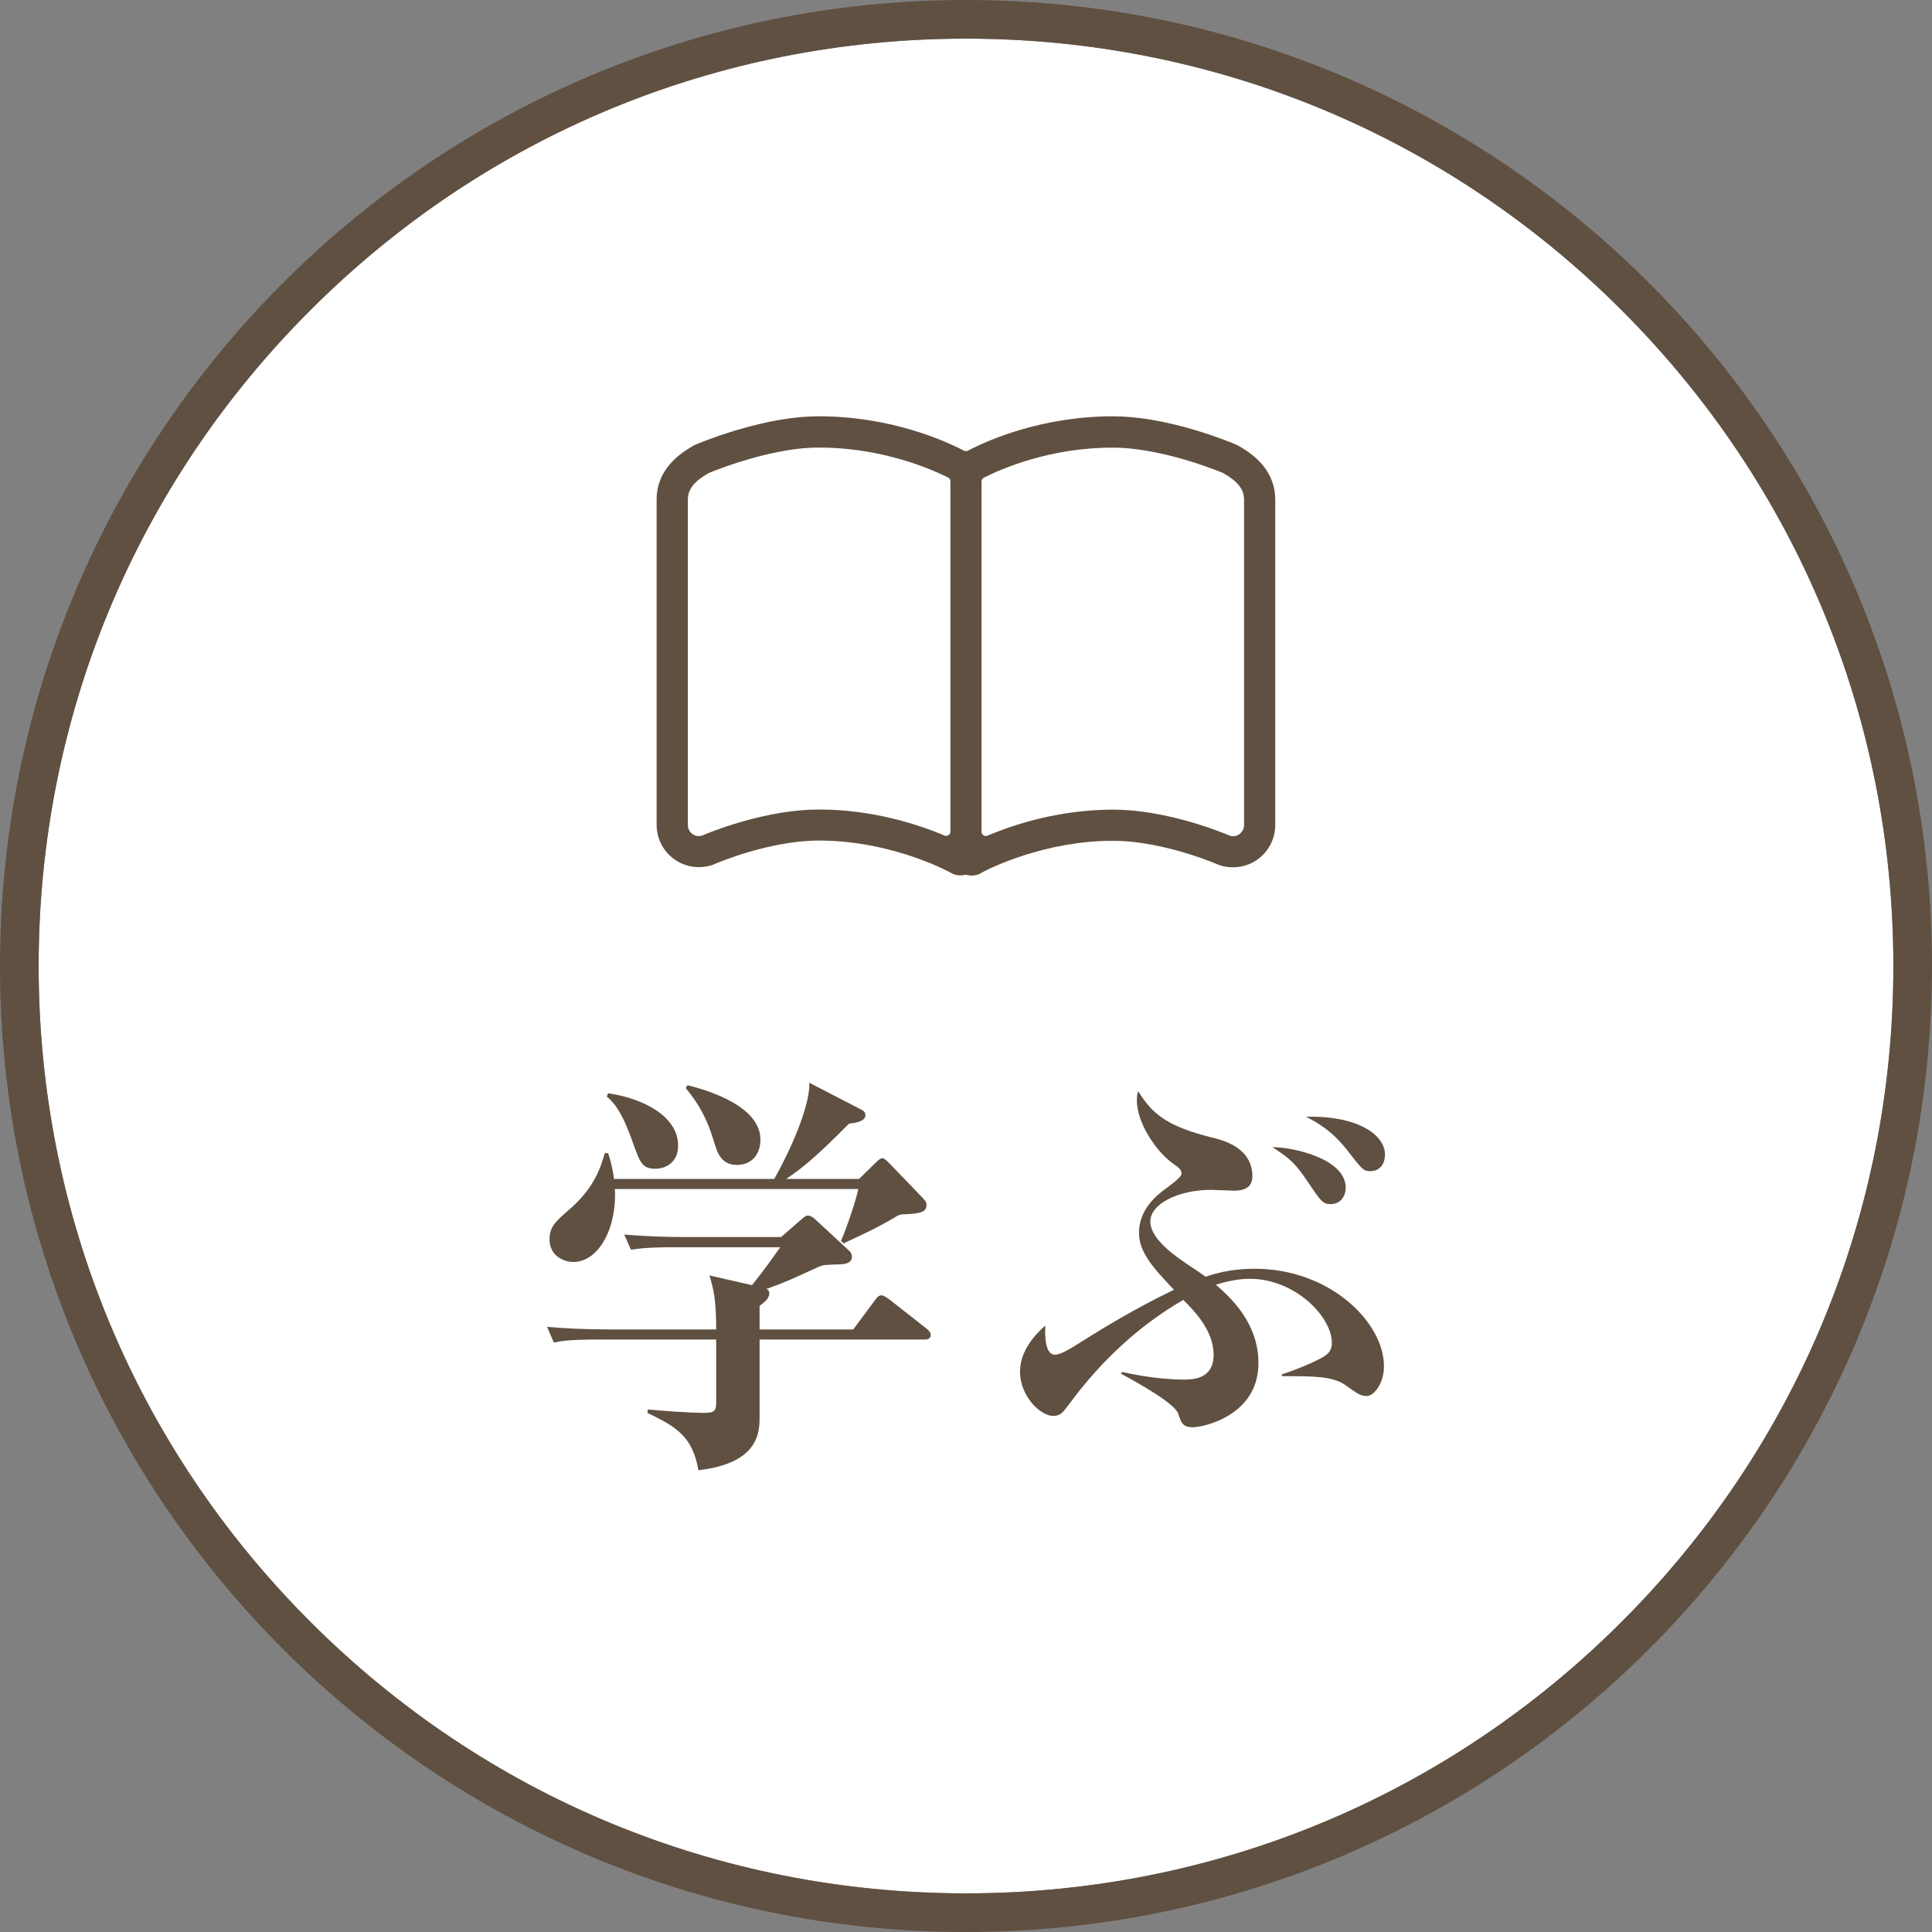
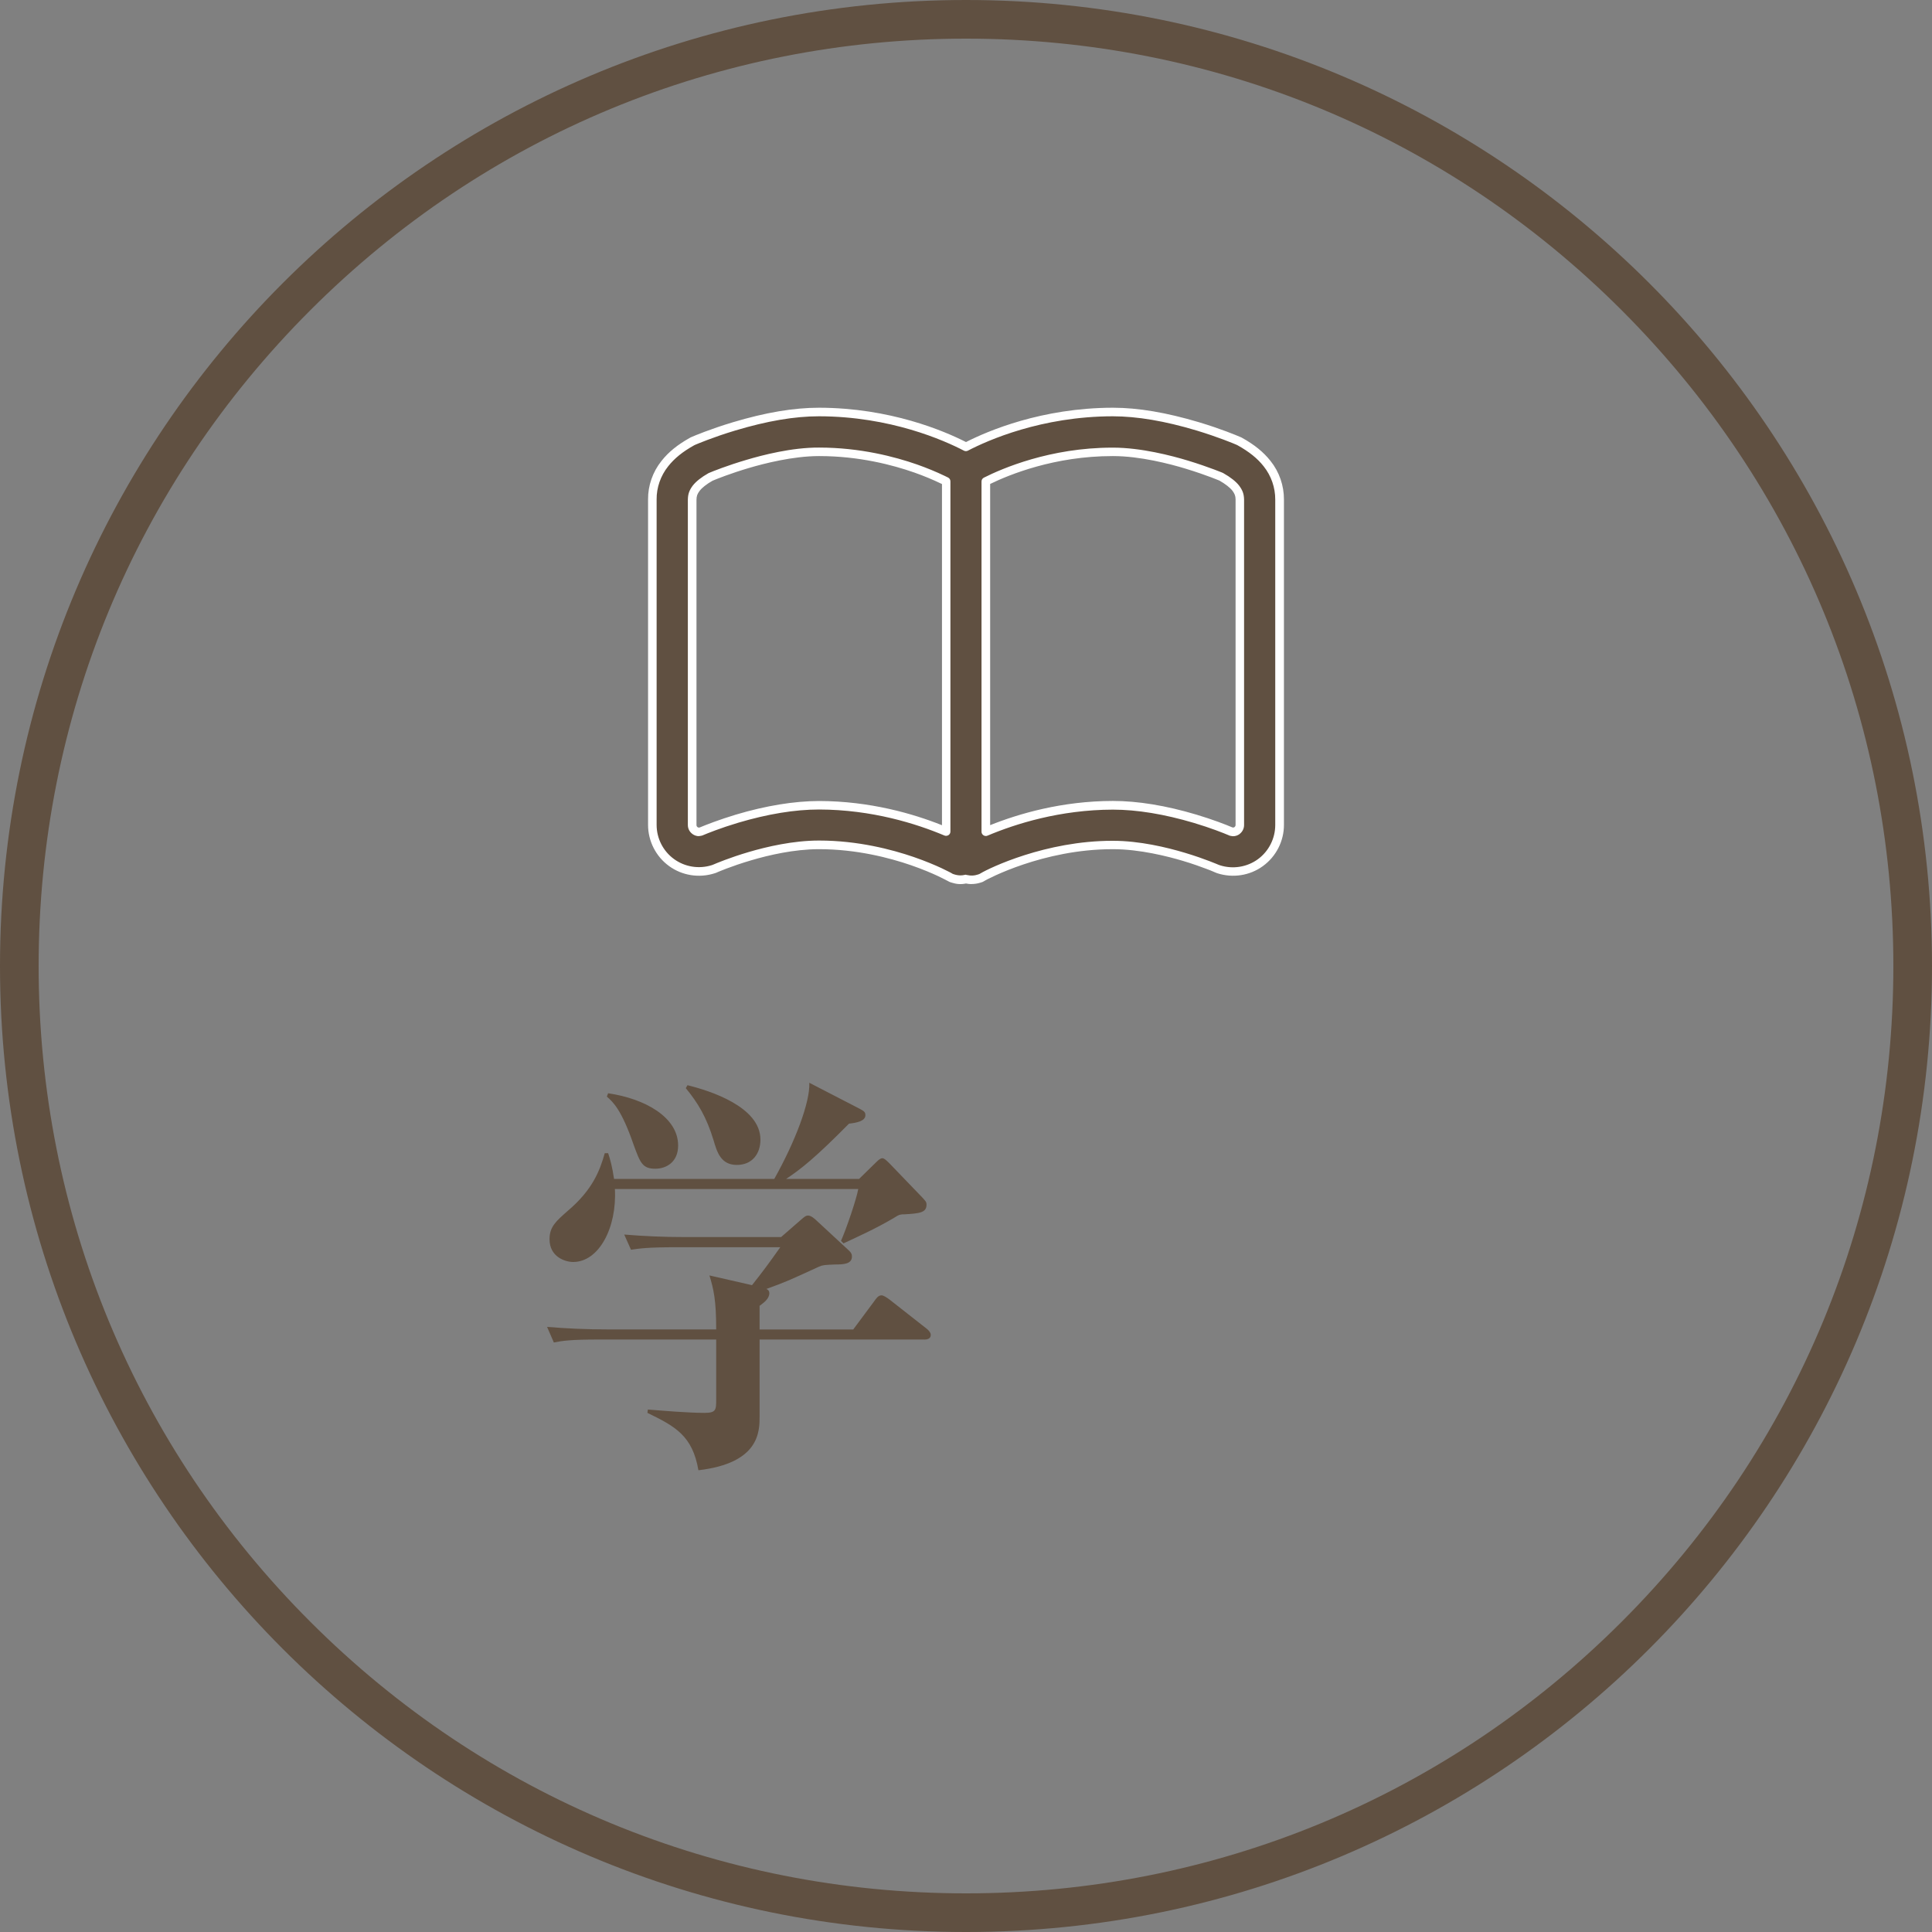
<svg xmlns="http://www.w3.org/2000/svg" id="_レイヤー_1" viewBox="0 0 300 300">
  <rect x="0" y="0" width="300" height="300" fill="#808080" stroke="none" />
  <defs>
    <style>.cls-1{fill:none;}.cls-2{fill:#fff;}.cls-3{fill:#605041;}</style>
  </defs>
-   <path class="cls-2" d="M150,6c38.46,0,74.63,14.98,101.82,42.18s42.18,63.36,42.18,101.82-14.98,74.63-42.18,101.82c-27.2,27.2-63.36,42.18-101.82,42.18s-74.63-14.98-101.82-42.18C20.98,224.63,6,188.46,6,150S20.98,75.37,48.18,48.18C75.37,20.98,111.54,6,150,6" />
  <circle class="cls-1" cx="150" cy="150" r="150" />
  <g>
    <path class="cls-3" d="M143.49,208h-25.54v11.92c0,2.36,0,7.27-9.5,8.38-.92-5.37-3.6-6.81-7.92-8.91l.07-.52c2.49,.2,6.29,.52,8.78,.52,1.83,0,1.83-.46,1.83-2.16v-9.23h-18.14c-4.52,0-5.76,.2-7.07,.46l-1.05-2.42c3.08,.26,6.22,.39,9.3,.39h16.96c0-4.52-.39-6.22-1.05-8.38l6.61,1.51c1.57-1.96,2.68-3.47,4.39-5.89h-16.11c-4.52,0-5.76,.2-7.07,.39l-1.05-2.36c3.08,.26,6.22,.39,9.3,.39h15.06l3.08-2.68c.46-.39,.72-.66,1.11-.66,.26,0,.59,.13,1.11,.59l5.24,4.85c.33,.33,.46,.52,.46,.92,0,1.18-1.31,1.24-2.68,1.24-1.51,.07-1.83,.07-2.42,.33-4.58,2.1-5.11,2.36-8.19,3.47,.2,.06,.46,.26,.46,.65,0,.92-.92,1.51-1.51,1.97v3.67h14.54l3.21-4.32c.33-.46,.65-.98,1.18-.98,.33,0,.79,.33,1.24,.65l5.76,4.52c.26,.2,.65,.59,.65,.98,0,.65-.65,.72-1.05,.72Zm-3.21-19.45c-.59,.07-.59,0-1.51,.59-2.88,1.7-5.83,3.01-7.79,3.93l-.39-.39c.85-1.9,2.42-6.55,2.68-8.05h-37.79c.33,6.02-2.49,11.33-6.48,11.33-1.24,0-3.67-.79-3.67-3.54,0-1.96,1.05-2.82,2.82-4.39,3.86-3.27,4.98-6.22,5.76-8.97h.52c.33,.98,.65,2.16,.92,4h24.88c3.27-5.83,5.57-11.92,5.44-14.93l7.86,4.06c.59,.33,.85,.46,.85,.98,0,.92-1.38,1.18-2.55,1.31-5.17,5.24-7.47,7.07-9.76,8.58h11.33l2.68-2.62c.46-.46,.72-.59,.92-.59,.26,0,.52,.2,1.11,.79l5.11,5.31c.46,.52,.65,.65,.65,1.11,0,1.24-1.05,1.37-3.6,1.51Zm-38.51-7.07c-2.03,0-2.36-.92-3.41-3.8-1.83-5.3-3.14-6.55-4.13-7.4l.2-.52c5.76,.85,10.87,3.73,10.87,8.12,0,2.62-1.9,3.6-3.54,3.6Zm12.64-.59c-2.49,0-3.08-2.03-3.6-3.8-1.11-3.67-2.49-5.9-4.32-8.12l.26-.46c3.47,.85,11.33,3.34,11.33,8.45,0,2.16-1.24,3.93-3.67,3.93Z" />
-     <path class="cls-3" d="M212.18,216.77c-.92,0-1.44-.39-3.28-1.7-2.03-1.38-4.78-1.38-9.82-1.38l-.07-.26c2.16-.72,4.32-1.57,6.29-2.62,.52-.33,1.51-.79,1.51-2.29,0-4.06-5.7-9.95-12.77-9.95-1.57,0-3.34,.33-5.24,.92,2.42,2.1,6.61,6.02,6.61,12.18,0,8.05-8.38,9.95-10.22,9.95-1.51,0-1.77-.66-2.23-2.1-.59-1.64-6.35-4.85-8.91-6.22l.2-.26c1.18,.26,5.44,1.18,9.49,1.18,1.38,0,4.71,0,4.71-3.86s-3.21-7.01-4.71-8.51c-6.81,3.93-12.7,9.43-17.42,15.78-1.31,1.77-1.64,2.23-2.82,2.23-1.9,0-5.11-3.01-5.11-6.88,0-3.41,2.62-6.02,3.93-7.14-.07,1.31-.13,4.52,1.51,4.52,.79,0,2.23-.85,3.08-1.38,7.4-4.71,11.66-6.88,15.39-8.71-3.34-3.47-5.44-5.89-5.44-8.84,0-3.8,3.01-6.02,4.19-6.88,.85-.65,2.42-1.77,2.42-2.29,0-.65-.46-.98-1.31-1.57-2.75-1.96-5.63-6.42-5.63-9.82,0-.65,.06-.92,.2-1.44,2.23,3.6,4.52,5.5,11.72,7.27,1.31,.33,6.02,1.44,6.02,5.96,0,1.83-1.44,2.23-2.82,2.23-.26,0-3.08-.13-3.6-.13-5.04,0-9.43,2.16-9.43,4.91s3.86,5.43,6.88,7.4c.92,.59,1.31,.92,1.7,1.18,2.49-.85,4.91-1.24,7.6-1.24,11.79,0,20.1,8.38,20.1,15.13,0,2.75-1.57,4.65-2.75,4.65Zm-5.57-29.8c-1.18,0-1.44-.33-3.54-3.47-1.96-2.88-2.75-3.6-5.5-5.37,3.34,0,11.39,1.83,11.39,6.29,0,1.24-.72,2.55-2.36,2.55Zm6.16-5.11c-1.05,0-1.31-.33-3.54-3.21-2.49-3.21-4.91-4.45-6.42-5.24,7.92-.2,12.25,2.75,12.25,5.89,0,1.18-.59,2.55-2.29,2.55Z" />
  </g>
  <path class="cls-3" d="M150,6c38.46,0,74.63,14.98,101.82,42.18s42.18,63.36,42.18,101.82-14.98,74.63-42.18,101.82c-27.2,27.2-63.36,42.18-101.82,42.18s-74.63-14.98-101.82-42.18C20.98,224.63,6,188.46,6,150S20.98,75.37,48.18,48.18C75.37,20.98,111.54,6,150,6m0-6C67.16,0,0,67.16,0,150s67.16,150,150,150,150-67.16,150-150S232.84,0,150,0h0Z" />
  <g>
    <path class="cls-3" d="M196.76,72.01c-1.17-1.49-2.66-2.56-4.23-3.43l-.13-.07-.14-.06c-.08-.03-2.6-1.13-6.25-2.23-3.66-1.1-8.44-2.23-13.21-2.23-11.44,.02-19.99,3.94-22.81,5.41-2.81-1.47-11.37-5.39-22.81-5.41-4.76,0-9.54,1.14-13.21,2.23-3.66,1.1-6.18,2.2-6.25,2.23l-.14,.06-.13,.07c-1.57,.87-3.05,1.94-4.23,3.43-1.18,1.48-1.95,3.45-1.93,5.57v50.53c0,2.32,1.11,4.49,2.98,5.85,1.25,.91,2.74,1.38,4.25,1.38,.75,0,1.51-.12,2.24-.35l.15-.05,.15-.07h0c.18-.08,2.34-1.02,5.41-1.91,3.06-.9,7.03-1.75,10.7-1.74,5.68,0,10.8,1.25,14.46,2.51,1.83,.63,3.3,1.26,4.29,1.72,.5,.23,.87,.42,1.12,.55l.27,.14,.06,.03h0s.29,.16,.29,.16l.31,.1c.38,.12,.78,.18,1.17,.18,.28,0,.56-.04,.83-.1,.27,.06,.55,.1,.83,.1,.39,0,.79-.06,1.17-.18l.31-.1,.28-.16s9.02-4.99,20.21-4.96c3.8,0,7.9,.9,11,1.83,1.55,.46,2.85,.93,3.75,1.28,.45,.17,.8,.31,1.04,.41l.26,.11,.06,.03h0s.15,.07,.15,.07l.15,.05c.73,.23,1.49,.35,2.24,.35,1.5,0,3-.47,4.25-1.38h0c1.87-1.36,2.98-3.53,2.98-5.85v-50.53c.02-2.12-.76-4.09-1.93-5.57Zm-49.85,57.12c-4.02-1.7-11.15-4.07-19.72-4.09-4.73,0-9.31,1.06-12.77,2.09-2.87,.86-4.94,1.71-5.61,1.99l-.28,.05c-.22,0-.44-.07-.62-.2-.28-.2-.44-.52-.44-.86v-50.53c.02-.75,.19-1.18,.62-1.77,.42-.55,1.19-1.17,2.25-1.77,.57-.24,2.78-1.14,5.74-2.01,3.28-.97,7.46-1.89,11.11-1.88,6.06,0,11.29,1.29,14.97,2.59,1.84,.65,3.29,1.29,4.27,1.76,.19,.09,.33,.17,.49,.24v54.38Zm45.61-1.02c0,.34-.16,.66-.44,.86h0c-.18,.13-.4,.2-.62,.2l-.28-.05c-.67-.28-2.73-1.13-5.61-1.99-3.46-1.03-8.04-2.08-12.77-2.09-8.57,.02-15.7,2.39-19.72,4.09v-54.39c2.53-1.28,10.07-4.6,19.72-4.59,3.77,0,8.11,.97,11.43,1.97,1.66,.5,3.08,1.01,4.07,1.38,.49,.19,.88,.34,1.14,.45l.21,.09c1.06,.6,1.83,1.22,2.25,1.77,.44,.59,.6,1.02,.62,1.77v50.53Z" />
    <path class="cls-2" d="M150.83,137.28c-.26,0-.53-.03-.83-.09-.84,.17-1.51,.09-2.2-.13l-.31-.1s-.09-.03-.13-.06l-.29-.16s-.01,0-.02,0l-.3-.16c-.24-.12-.61-.31-1.09-.54-.9-.42-2.37-1.06-4.23-1.7-3.28-1.13-8.42-2.48-14.23-2.48h-.05c-3.84,0-7.81,.93-10.48,1.72-3.17,.93-5.3,1.87-5.32,1.88-.01,0-.03,.01-.04,.02l-.12,.05s-.04,.02-.06,.02l-.15,.05c-2.44,.78-5.07,.35-7.09-1.12-2.04-1.48-3.26-3.87-3.26-6.39v-50.53c-.02-2.16,.72-4.28,2.08-5.98,1.08-1.38,2.49-2.52,4.42-3.6l.13-.07s.04-.02,.07-.03l.14-.06c.27-.12,2.79-1.19,6.32-2.25,5.07-1.52,9.45-2.26,13.4-2.26,11.04,.02,19.43,3.61,22.81,5.33,3.38-1.72,11.77-5.31,22.8-5.33,3.95,0,8.33,.75,13.4,2.26,3.4,1.02,5.85,2.05,6.31,2.25l.15,.06s.04,.02,.07,.03l.13,.07c1.93,1.07,3.34,2.22,4.43,3.6,1.36,1.7,2.09,3.83,2.08,5.99v50.52c0,2.52-1.22,4.91-3.26,6.39-.01,0-.03,.02-.04,.03-2.01,1.45-4.63,1.86-7.04,1.09l-.33-.13s-.03-.01-.05-.02l-.3-.13c-.23-.1-.57-.24-1.01-.4-.82-.31-2.12-.79-3.71-1.26-2.25-.67-6.63-1.8-10.77-1.8-.04,0-.08,0-.12,0-10.81,0-19.49,4.7-19.76,4.86-.01,0-.02,.01-.03,.02l-.28,.16s-.08,.04-.13,.06l-.31,.1c-.44,.14-.91,.21-1.37,.21Zm-.83-1.43s.1,0,.14,.02c.69,.15,1.15,.1,1.66-.06l.25-.08,.22-.12h0c1.36-.82,10.1-5.05,20.44-5.05,.04,0,.09,0,.13,0,4.1,0,8.32,1.01,11.15,1.86,1.63,.49,2.97,.97,3.8,1.29,.46,.17,.82,.32,1.06,.42l.26,.11s.03,.01,.05,.02c.01,0,.02,0,.03,.01l.24,.09c2,.64,4.2,.29,5.88-.93,.01,0,.03-.02,.04-.03,1.67-1.23,2.67-3.21,2.67-5.29v-50.53c.01-1.86-.62-3.69-1.79-5.16,0,0,0,0,0,0-.97-1.24-2.26-2.27-4.03-3.26l-.2-.1c-.46-.2-2.86-1.2-6.19-2.21-4.94-1.48-9.2-2.2-13.02-2.21-11.09,.02-19.43,3.74-22.5,5.34-.19,.1-.42,.1-.61,0-3.07-1.6-11.4-5.32-22.5-5.34-3.82,0-8.07,.73-13.01,2.21-3.46,1.04-5.91,2.09-6.18,2.2l-.21,.1c-1.78,.99-3.05,2.02-4.03,3.26-1.17,1.47-1.81,3.3-1.79,5.15v50.53c0,2.1,1.01,4.08,2.71,5.31,1.68,1.22,3.88,1.58,5.89,.93l.23-.09s.03-.01,.05-.02c.3-.13,2.43-1.04,5.46-1.93,2.75-.81,6.86-1.77,10.85-1.77h.06c5.99,0,11.28,1.39,14.66,2.55,1.91,.66,3.42,1.31,4.36,1.75,.51,.24,.89,.43,1.14,.56l.27,.14s.03,.02,.05,.03c.02,.01,.04,.02,.07,.04l.19,.11,.25,.08c.32,.1,.64,.15,.97,.15,.2,0,.42-.03,.69-.09,.05-.01,.1-.02,.14-.02Zm45.71-1.88h0Zm-4.25-4.13s-.07,0-.11,0l-.28-.05c-.05,0-.1-.02-.15-.04-.94-.4-2.9-1.18-5.54-1.97-4.58-1.36-8.82-2.06-12.58-2.06-8.22,.02-15.12,2.21-19.46,4.04-.2,.09-.44,.07-.63-.06-.19-.12-.3-.33-.3-.55v-54.39c0-.25,.14-.48,.37-.59,2.77-1.4,10.26-4.66,19.95-4.66,.04,0,.08,0,.12,0,4.32,0,9.1,1.25,11.57,2,1.73,.52,3.19,1.05,4.11,1.39,.5,.19,.9,.35,1.16,.45l.21,.09s.05,.02,.07,.04c1.1,.62,1.95,1.29,2.45,1.94,.54,.73,.74,1.29,.76,2.16v50.54c0,.53-.25,1.03-.67,1.36-.01,.01-.03,.02-.04,.04-.3,.22-.65,.33-1.02,.33Zm-.09-1.36l.14,.02c.06,0,.12-.03,.17-.06,0,0,.01-.01,.02-.02,.1-.08,.16-.19,.16-.32v-50.53c-.01-.57-.12-.87-.49-1.37-.38-.49-1.1-1.05-2.01-1.57l-.17-.07c-.25-.1-.64-.26-1.12-.44-.9-.34-2.33-.85-4.02-1.36-2.4-.73-7.04-1.94-11.19-1.94-.04,0-.08,0-.12,0-9,0-16.04,2.89-18.99,4.33v52.98c4.48-1.79,11.18-3.75,19.05-3.76,3.9,0,8.26,.72,12.96,2.12,2.63,.79,4.62,1.57,5.6,1.99Zm-82.83,1.36c-.36,0-.71-.11-1.01-.33-.46-.34-.72-.84-.72-1.4v-50.53c.02-.88,.22-1.44,.75-2.16,.51-.66,1.36-1.33,2.46-1.95,.02-.01,.05-.02,.07-.03,.61-.26,2.85-1.16,5.81-2.03,2.41-.72,7.06-1.94,11.3-1.91h0c6.37,0,11.77,1.43,15.18,2.62,1.53,.54,2.99,1.14,4.34,1.79l.49,.24c.23,.11,.37,.34,.37,.6v54.38c0,.22-.11,.43-.3,.55-.19,.12-.42,.14-.63,.06-4.34-1.83-11.25-4.02-19.46-4.04-3.76,0-8,.7-12.58,2.06-2.74,.82-4.79,1.65-5.54,1.97-.05,.02-.1,.03-.15,.04l-.28,.05s-.07,0-.11,0Zm2.1-55.19c-.92,.52-1.63,1.08-2.01,1.58-.36,.49-.47,.79-.48,1.38v50.51c0,.13,.06,.24,.17,.32,.05,.04,.12,.06,.19,.07l.14-.02c.98-.41,2.96-1.19,5.6-1.99,4.7-1.4,9.06-2.11,12.96-2.12,7.88,.02,14.58,1.97,19.06,3.76v-52.98l-.11-.05c-1.31-.63-2.72-1.22-4.2-1.74-3.31-1.16-8.55-2.55-14.74-2.55-.01,0-.03,0-.05,0-4.04,0-8.55,1.16-10.88,1.85-2.84,.84-4.99,1.7-5.63,1.97Z" />
  </g>
</svg>